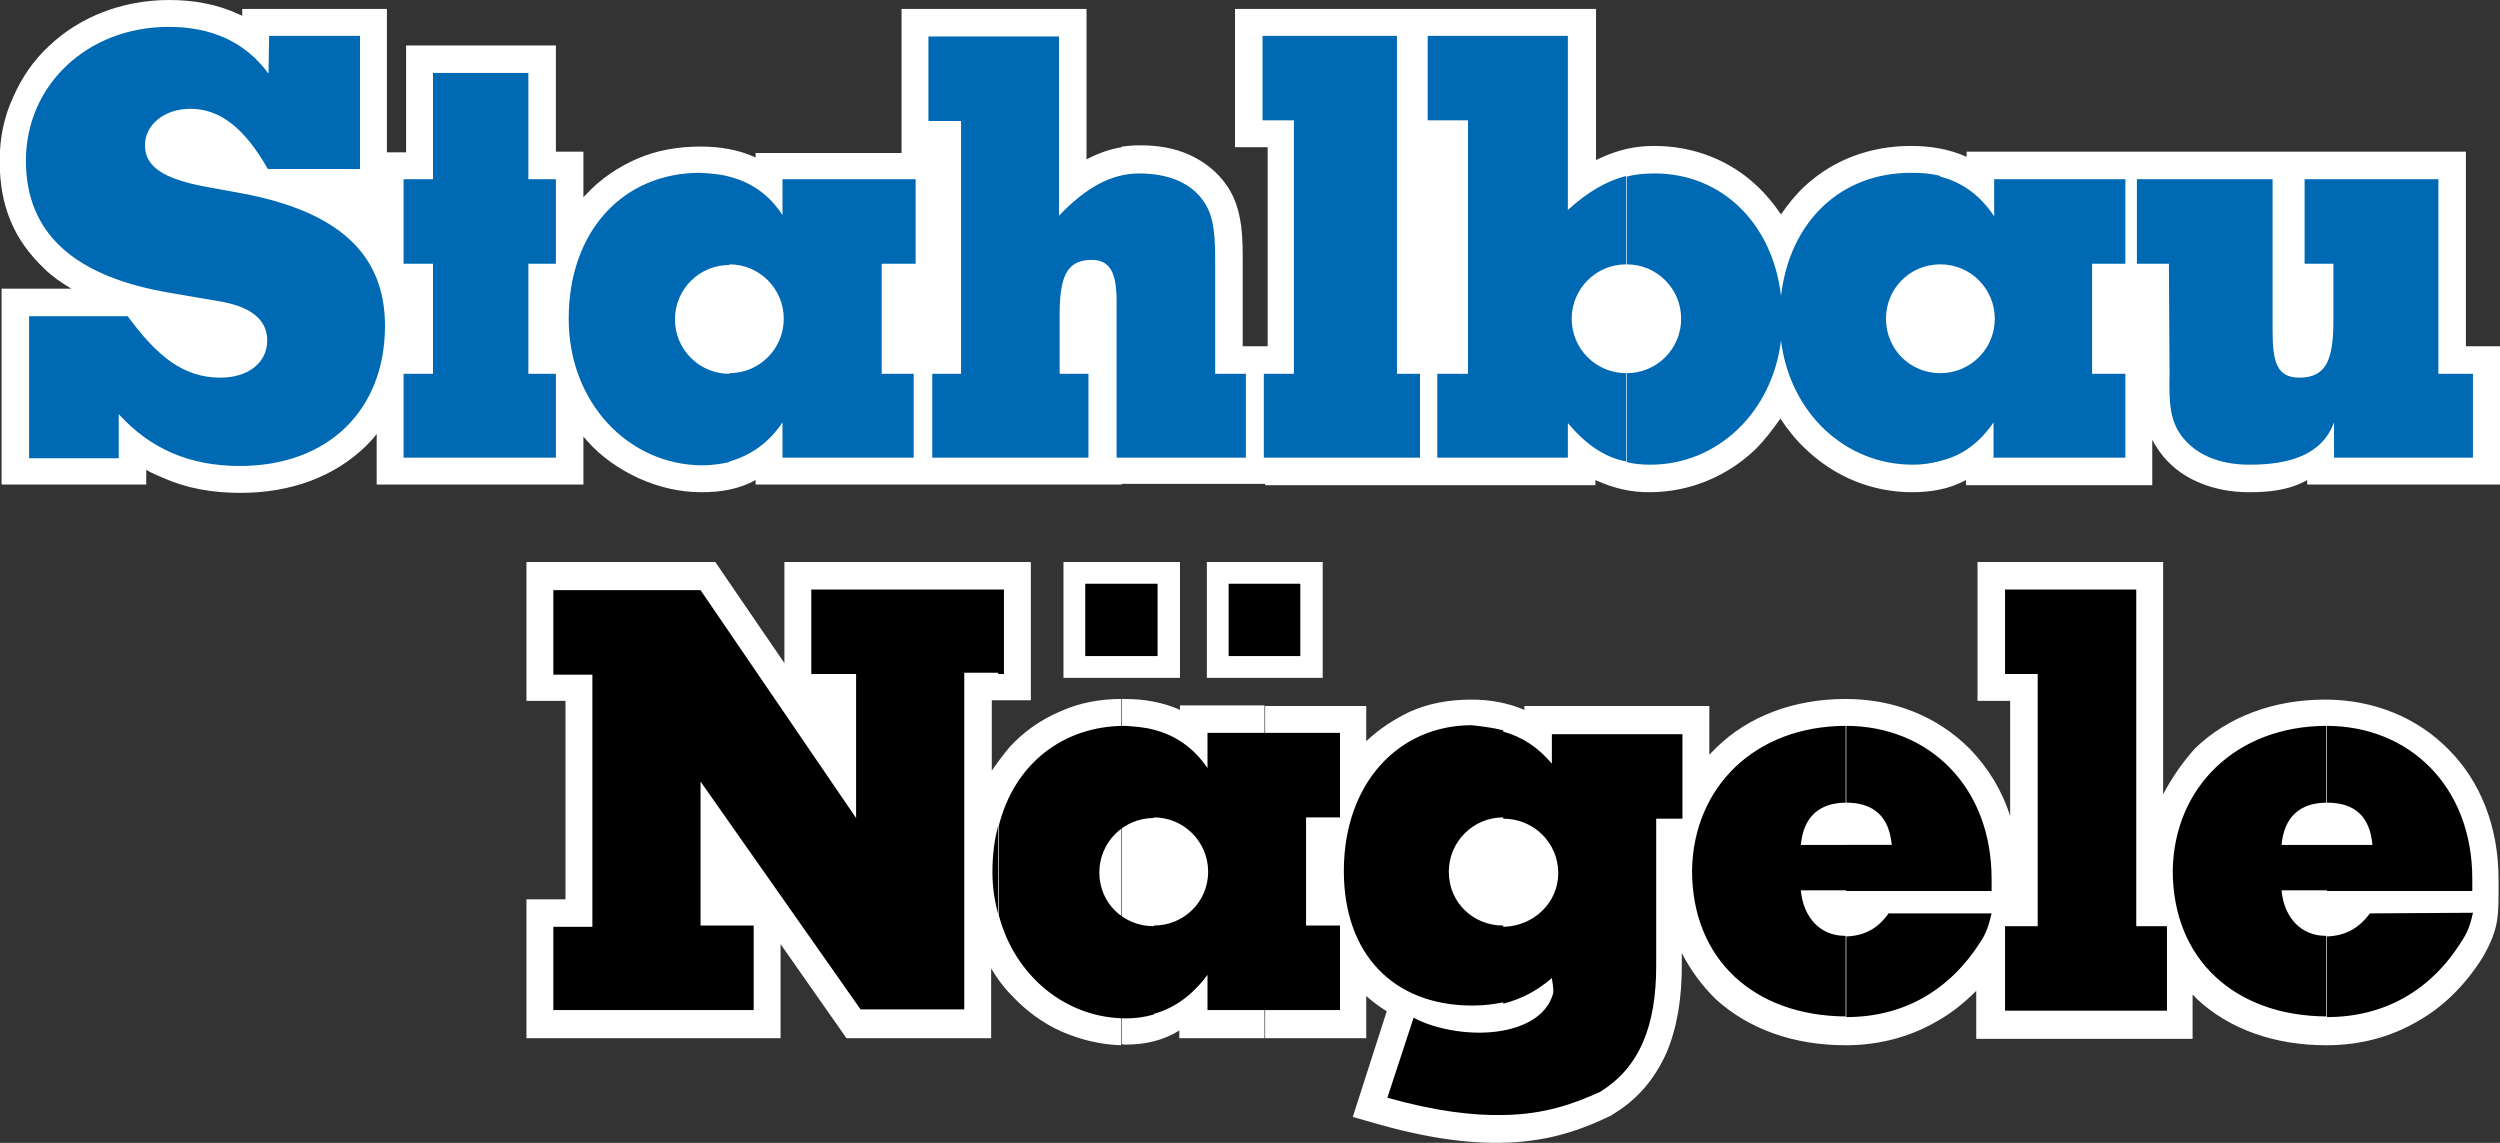
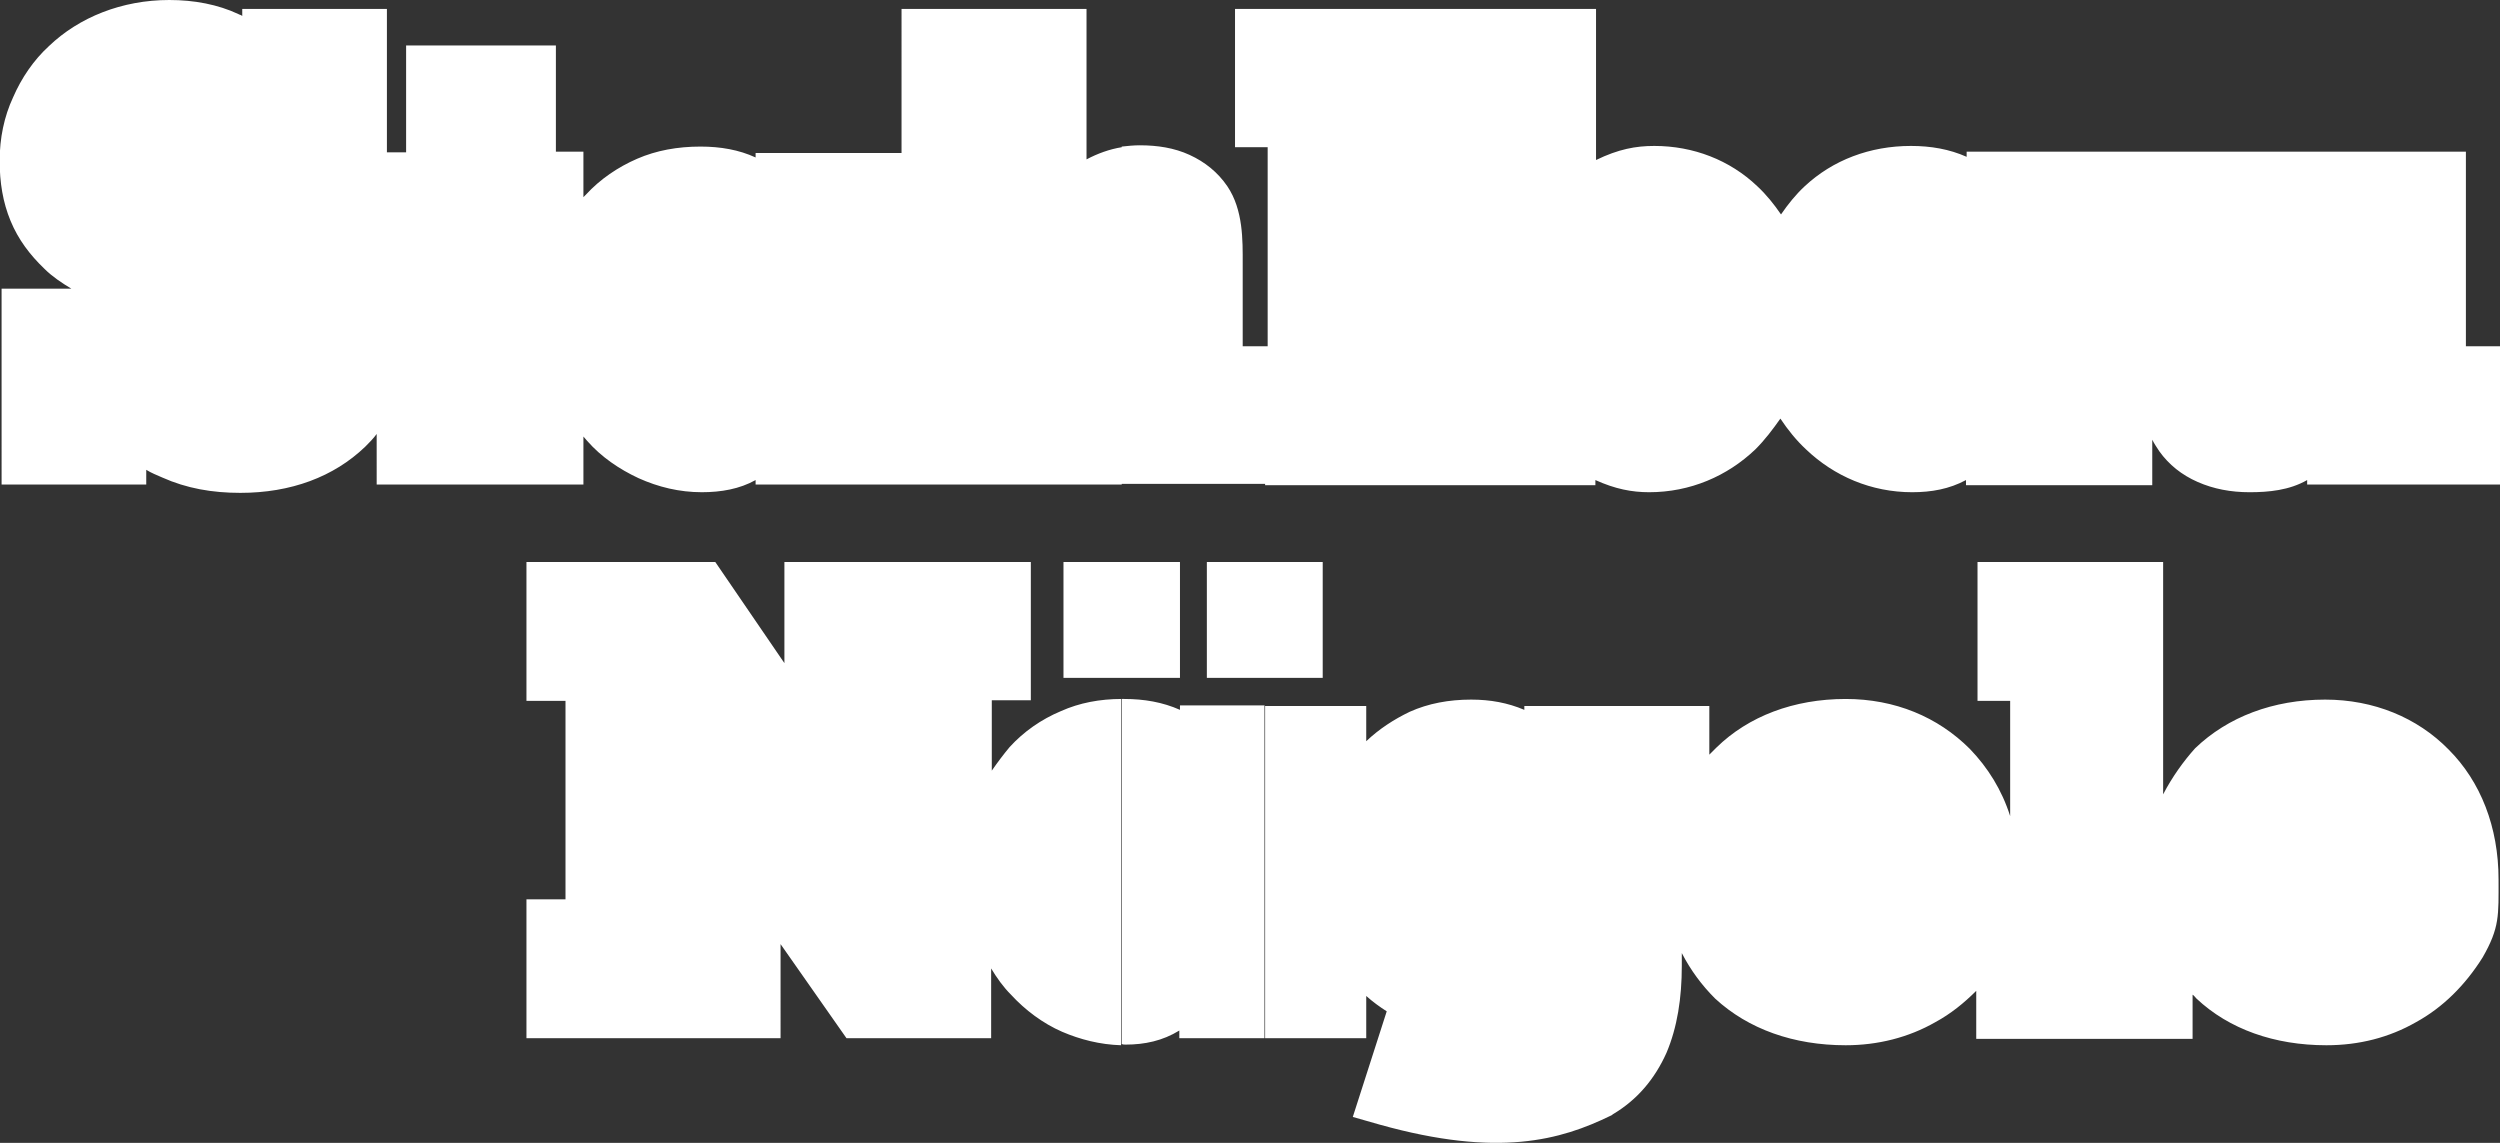
<svg xmlns="http://www.w3.org/2000/svg" viewBox="0 0 1750 800">
  <rect x="0" y="0" width="1750" height="800" fill="#333333" stroke="none" />
  <g fill-rule="evenodd" clip-rule="evenodd">
    <path fill="#fff" d="M777.883 928.455V765.81H647.946v97.228h22.851v80.65c-5.824-18.37-15.682-34.052-28.227-47.045-22.403-22.403-52.423-34.949-86.923-34.949-36.293 0-68.105 12.098-90.508 34.053l-4.928 4.928v-34.052H330.722v2.688c-11.649-4.928-23.747-7.169-37.188-7.169-15.682 0-30.02 2.689-43.014 8.513-11.201 5.377-21.506 12.098-30.468 20.611v-24.643H149.26v232.541h70.792v-29.572c4.481 4.033 9.41 7.617 14.338 10.754l-23.747 73.93 18.819 5.376c83.338 23.299 126.8 10.753 161.748-6.273l.896-.448.448-.448c17.474-10.305 29.572-25.091 37.637-43.014 7.617-17.922 10.753-38.532 10.753-60.935v-8.961c6.273 12.097 13.89 22.402 23.3 31.812 23.298 21.506 55.11 32.708 91.403 32.708 22.403 0 43.91-5.377 62.728-16.13 10.753-5.825 20.162-13.442 28.675-21.955v33.604h151.443v-30.916c.896.448 1.793 1.792 2.689 2.689 22.85 21.506 54.663 32.708 90.955 32.708 22.851 0 43.91-5.377 62.728-16.13 18.818-10.306 34.5-25.988 46.598-45.254 12.098-21.059 11.201-29.572 11.201-54.663 0-36.74-12.545-68.552-34.948-90.955-21.955-22.403-52.423-34.949-86.475-34.949-36.293 0-68.105 12.098-90.955 34.053-8.065 8.96-16.13 20.162-22.403 32.26zM149.26 846.908V765.81h40.325v81.098zm0-135.313v-96.78h1.792V475.47h-1.792v-96.78h231.645v105.74c15.682-7.616 27.78-9.857 40.773-9.857 27.331 0 52.87 9.858 72.137 28.228 6.273 5.825 11.65 12.546 16.578 19.714 4.929-7.168 10.305-13.89 16.578-19.714 19.715-18.37 45.702-28.228 74.377-28.228 13.89 0 26.884 2.24 38.981 7.617v-3.584h349.484v136.21h24.196v96.78H878.695v-3.137c-12.545 7.169-26.883 8.513-40.325 8.513-12.993 0-25.09-2.24-36.292-7.169-11.202-4.929-20.163-12.097-26.884-21.507-1.792-2.688-3.584-5.376-4.928-8.065v31.812H639.88v-3.584c-11.65 6.273-24.195 8.513-37.636 8.513-28.676 0-54.663-11.201-74.378-30.02-6.72-6.273-12.545-13.441-17.922-21.507-5.377 7.617-10.753 14.786-17.474 21.507-19.715 18.819-45.702 30.02-74.378 30.02-12.097 0-23.747-2.24-37.636-8.513v3.584H149.26Zm0 154.58H89.668v3.136c-12.097-5.376-25.091-7.617-38.98-7.617h-1.793v241.503c.896.448 1.792.448 2.688.448 13.442 0 25.988-2.689 37.637-9.857v5.376h59.591v-232.99Zm0-487.486v96.78H128.2v-96.78zm0 236.126h-15.682v-58.247c0-15.682.448-37.189-10.754-53.767-6.72-9.857-15.682-17.026-26.435-21.955-10.753-4.928-22.403-6.72-34.949-6.72-4.032 0-8.513.447-12.545.895v236.126H149.26Zm0 150.995v81.098h-40.774V765.81ZM48.895 846.908V765.81h40.773v81.098zm0 14.786c-15.234 0-29.572 2.689-42.565 8.513-13.89 5.825-25.988 14.338-35.845 25.091-4.48 5.377-8.513 10.754-12.546 16.579V862.59h27.332v-96.78h-172.502v70.793l-48.39-70.793h-132.177v97.228h27.332v138.898h-27.332v97.228h177.879V1033.3l46.15 65.864h101.26v-48.838c4.033 6.72 8.513 12.994 13.89 18.37 9.857 10.754 22.403 20.163 35.845 25.988 12.545 5.376 26.435 8.96 41.22 9.409V861.694Zm0-386.224v236.125h-256.288v-3.136c-11.202 6.273-24.195 8.513-37.637 8.513-15.682 0-30.468-3.584-44.358-9.857-13.441-6.273-25.987-14.786-35.844-25.988l-2.689-3.136v33.604h-144.722V676.2c-2.24 3.136-5.377 6.273-8.065 8.961-21.955 21.059-51.974 32.26-87.37 32.26-19.715 0-37.638-3.136-54.664-10.753-4.032-1.793-7.617-3.137-11.201-5.377v10.305h-101.26V574.49h48.837c-6.72-4.032-13.441-8.513-18.818-13.89-10.305-9.857-18.37-20.61-23.747-33.604-5.377-12.994-7.617-26.883-7.617-42.117 0-15.682 3.136-30.916 9.41-44.358 5.824-13.442 14.337-25.987 25.09-35.844 21.059-20.163 51.079-32.26 84.235-32.26 17.474 0 34.052 3.136 48.39 9.857.448.448 1.792.448 2.688 1.344v-4.929h101.261v100.365h13.442v-74.825h104.845v74.377h19.266v31.812l1.793-1.792c9.857-10.754 22.402-19.267 35.844-25.091 13.442-5.825 28.228-8.514 44.358-8.514 13.89 0 26.883 2.24 38.533 7.617v-3.136h102.156V378.689H24.252v105.294c7.617-4.033 16.13-7.17 24.643-8.513zm0 290.34v81.098H8.122V765.81z" style="stroke-width:4.481" transform="matrix(1 0 0 1 736.314 -372.417)" />
-     <path fill="#0069b4" d="M621.96 496.08c15.681 4.033 28.227 13.442 37.636 27.78v-25.988h91.851v59.144h-23.299v77.066h23.3v58.695h-92.3v-24.643c-9.857 14.338-21.955 23.299-37.189 26.883v-61.384c21.059 0 38.085-17.026 38.085-38.084 0-21.059-17.026-38.085-38.085-38.085zm275.554 171.158v25.539h97.228v-58.695h-24.195v-136.21h-93.644v59.144h20.163v39.429c0 26.883-4.48 40.325-23.747 40.325-15.682 0-18.819-10.753-18.819-32.708v-106.19h-94.988v59.144h22.403l.448 77.962c-.448 20.162.448 31.364 8.065 42.117 9.858 13.442 26.436 20.61 47.942 20.61 27.78 0 50.63-6.72 59.144-29.571zm-387.12-87.82c6.272-52.422 42.116-86.026 90.954-86.026 7.617 0 14.338.448 20.611 2.24v61.832c-21.507 0-38.085 17.026-38.085 38.085 0 21.058 16.578 38.084 38.085 38.084v61.384c-6.273 1.792-12.545 2.689-19.266 2.689-47.494 0-86.027-36.293-92.3-86.923-6.273 50.63-44.806 86.923-91.403 86.923-5.825 0-11.202-.449-16.579-1.793v-62.28c21.06 0 38.085-17.026 38.085-38.084 0-21.059-17.026-38.085-38.085-38.085V496.08c6.273-1.792 12.994-2.24 19.715-2.24 45.254 0 81.994 33.156 88.267 85.579zm-108.43 116.047c-15.683-3.136-28.228-12.097-40.774-26.883v24.195h-91.403v-58.695h21.506v-177.43h-28.227v-59.144h98.124v121.871c13.442-12.097 26.436-20.162 40.773-23.747v61.832c-21.058 0-38.084 17.026-38.084 38.085 0 21.058 17.026 38.084 38.084 38.084zm-627.728 0v-61.832c21.059 0 38.085-17.026 38.085-38.084 0-21.059-17.026-38.085-38.085-38.085V496.08c15.682 4.033 28.228 12.994 37.189 26.884v-25.092h93.196v59.144h-23.747v77.066h22.403v58.695h-91.852v-24.643c-9.41 13.89-21.507 22.85-37.189 27.331zm162.197-238.814v177.43H-83.73v58.696H25.596v-58.695H5.433v-40.774c0-25.539 4.033-38.98 22.403-38.98 14.338 0 17.922 11.2 17.474 33.156v105.293h90.508v-58.695H114.31v-77.066c0-18.37-.448-32.26-7.617-43.014-8.961-13.441-24.643-20.162-45.702-20.162-19.266 0-37.188 9.857-56.007 29.572V397.956h-91.403v59.143h22.85zm232.99 0v177.43h-21.06v58.696H257.69v-58.695h-16.13V397.508h-94.092v59.143zm-395.187 39.43v61.83c-21.058 0-38.085 17.027-38.085 38.086 0 21.058 17.027 38.085 38.085 38.085v61.831c-6.273 1.344-12.545 2.24-19.266 2.24-51.527-.447-93.196-43.909-93.196-102.604 0-61.832 38.533-102.157 91.852-102.157 7.617.448 14.337.896 20.61 2.688zM-653.21 662.308c22.403 24.643 50.183 36.293 84.683 36.293 62.28 0 101.709-39.43 101.709-98.125 0-50.63-33.156-80.202-100.365-92.747l-26.883-4.929c-27.332-5.377-40.773-13.442-40.773-28.676 0-14.337 13.441-25.539 31.812-25.539 21.058 0 38.085 13.89 54.215 42.117h64.52v-93.195h-63.624l-.448 26.435c-16.13-21.955-39.43-32.708-69.897-32.708-56.903 0-99.917 40.773-99.917 93.644 0 51.078 34.052 81.546 102.157 92.747l31.364 5.377c23.747 3.585 35.396 12.994 35.396 27.78 0 15.234-12.993 25.987-32.708 25.987-25.539 0-43.91-14.338-64.968-43.014h-69v99.469h62.727zm219.996-105.293v77.066h-20.61v58.695h106.637v-58.695h-19.266v-77.066h19.266v-59.144h-19.266v-74.377h-66.76v74.377h-20.611v59.144z" style="stroke-width:4.481" transform="matrix(1 0 0 1 736.314 -372.417)" />
-     <path d="M892.585 1084.378v-56.455c12.994-.448 22.403-5.825 30.02-16.13l72.137-.448c-1.792 8.513-4.032 14.338-8.065 20.163-21.507 34.5-54.215 52.87-94.092 52.87zm0-88.267v-32.26h31.812c-1.792-19.714-12.097-29.572-31.812-29.572h-.448v-53.766c58.247 0 102.157 42.565 102.157 107.085v8.513zm0-115.598v53.766c-18.818 0-30.02 9.858-31.812 29.572h31.812v31.812h-31.812c1.792 19.715 14.338 31.812 30.468 31.812h.896v56.455c-64.072-.448-107.533-39.877-107.533-102.157.896-58.247 44.357-101.26 107.981-101.26zm-336.49 203.865v-56.455c12.993-.448 22.403-5.825 29.572-16.13h72.137c-1.793 8.065-4.033 14.338-7.617 19.715-21.955 34.5-54.215 52.87-94.092 52.87zm0-88.267v-32.26h31.812c-1.792-19.714-12.546-29.572-31.812-29.572h-.448v-53.766c58.247 0 102.157 42.565 102.157 107.085v8.513zM690.064 844.22v176.534h-22.851v59.144H780.57v-59.144h-21.507V785.077h-91.851v59.143zm-133.97 36.293v53.766c-18.818 0-30.019 9.858-31.811 29.572h31.812v31.812h-31.812c1.792 19.715 14.338 31.812 30.468 31.812h.896v56.455c-64.072-.448-107.534-39.877-107.534-102.157.896-58.247 43.91-101.26 107.982-101.26zM315.938 1152.93v-59.143c16.578-3.137 30.915-11.202 34.948-25.988.448-2.688-.448-7.617-.896-10.753-10.305 8.961-21.507 14.786-34.052 17.922v-53.767c21.506-.448 38.532-17.026 38.532-37.636 0-21.06-17.026-38.085-38.532-38.085v-60.936c12.993 3.585 24.195 10.753 34.052 22.403v-20.61h91.403v59.143h-18.37v103.053c0 42.117-11.65 71.24-39.429 88.267-17.922 8.065-38.085 15.682-67.656 16.13zm0-269.282v60.936c-21.06 0-38.085 17.026-38.085 38.084 0 21.507 17.026 37.637 38.085 37.637v53.767c-6.721 1.344-13.89 2.24-21.507 2.24-56.007 0-90.06-36.74-90.06-94.092 0-61.831 38.533-102.156 89.612-102.156 7.617.896 15.234 1.792 21.955 3.584zm0 210.139v59.143c-21.507.448-47.494-2.688-81.099-12.098l18.37-56.007c15.683 8.513 41.67 12.994 62.729 8.961zm-244.64-11.65v-61.832c21.06 0 38.086-16.578 38.086-37.637 0-21.058-17.027-38.084-38.085-38.084V883.2c15.682 4.032 28.227 12.994 37.636 26.883v-24.643h92.748v59.144h-23.747v75.721h23.747v59.144h-92.748v-24.643c-10.305 13.89-22.85 23.298-37.636 27.331zm0-250.464v-50.63h2.69v50.63zm52.423 0h50.183v-50.63H123.72zm-161.3 12.546h4.032v-59.143h-4.032zm108.878-63.176v50.63H23.356v-50.63zm0 102.157v61.832c-21.059 0-38.085 17.026-38.085 38.085 0 21.506 17.026 37.636 38.085 37.636v61.832c-6.273 1.792-12.546 2.688-19.267 2.688-42.117 0-77.962-29.571-89.163-72.137V950.41c10.753-43.013 44.806-69.896 88.267-69.896 6.721.448 13.442.896 20.163 2.688zm-419.83 196.249h139.794v-59.144h-37.188V919.494l112.014 159.508h72.585V843.324h23.747v-58.247h-130.833v59.143h31.364v100.813l-108.877-159.508H-348.98v59.143h27.331v176.534h-27.331v58.248zM-37.58 950.41v61.831c-2.688-9.409-4.033-19.266-4.033-29.572 0-11.649 1.345-22.402 4.033-32.26z" style="stroke-width:4.481" transform="matrix(1 0 0 1 736.314 -372.417)" />
  </g>
</svg>